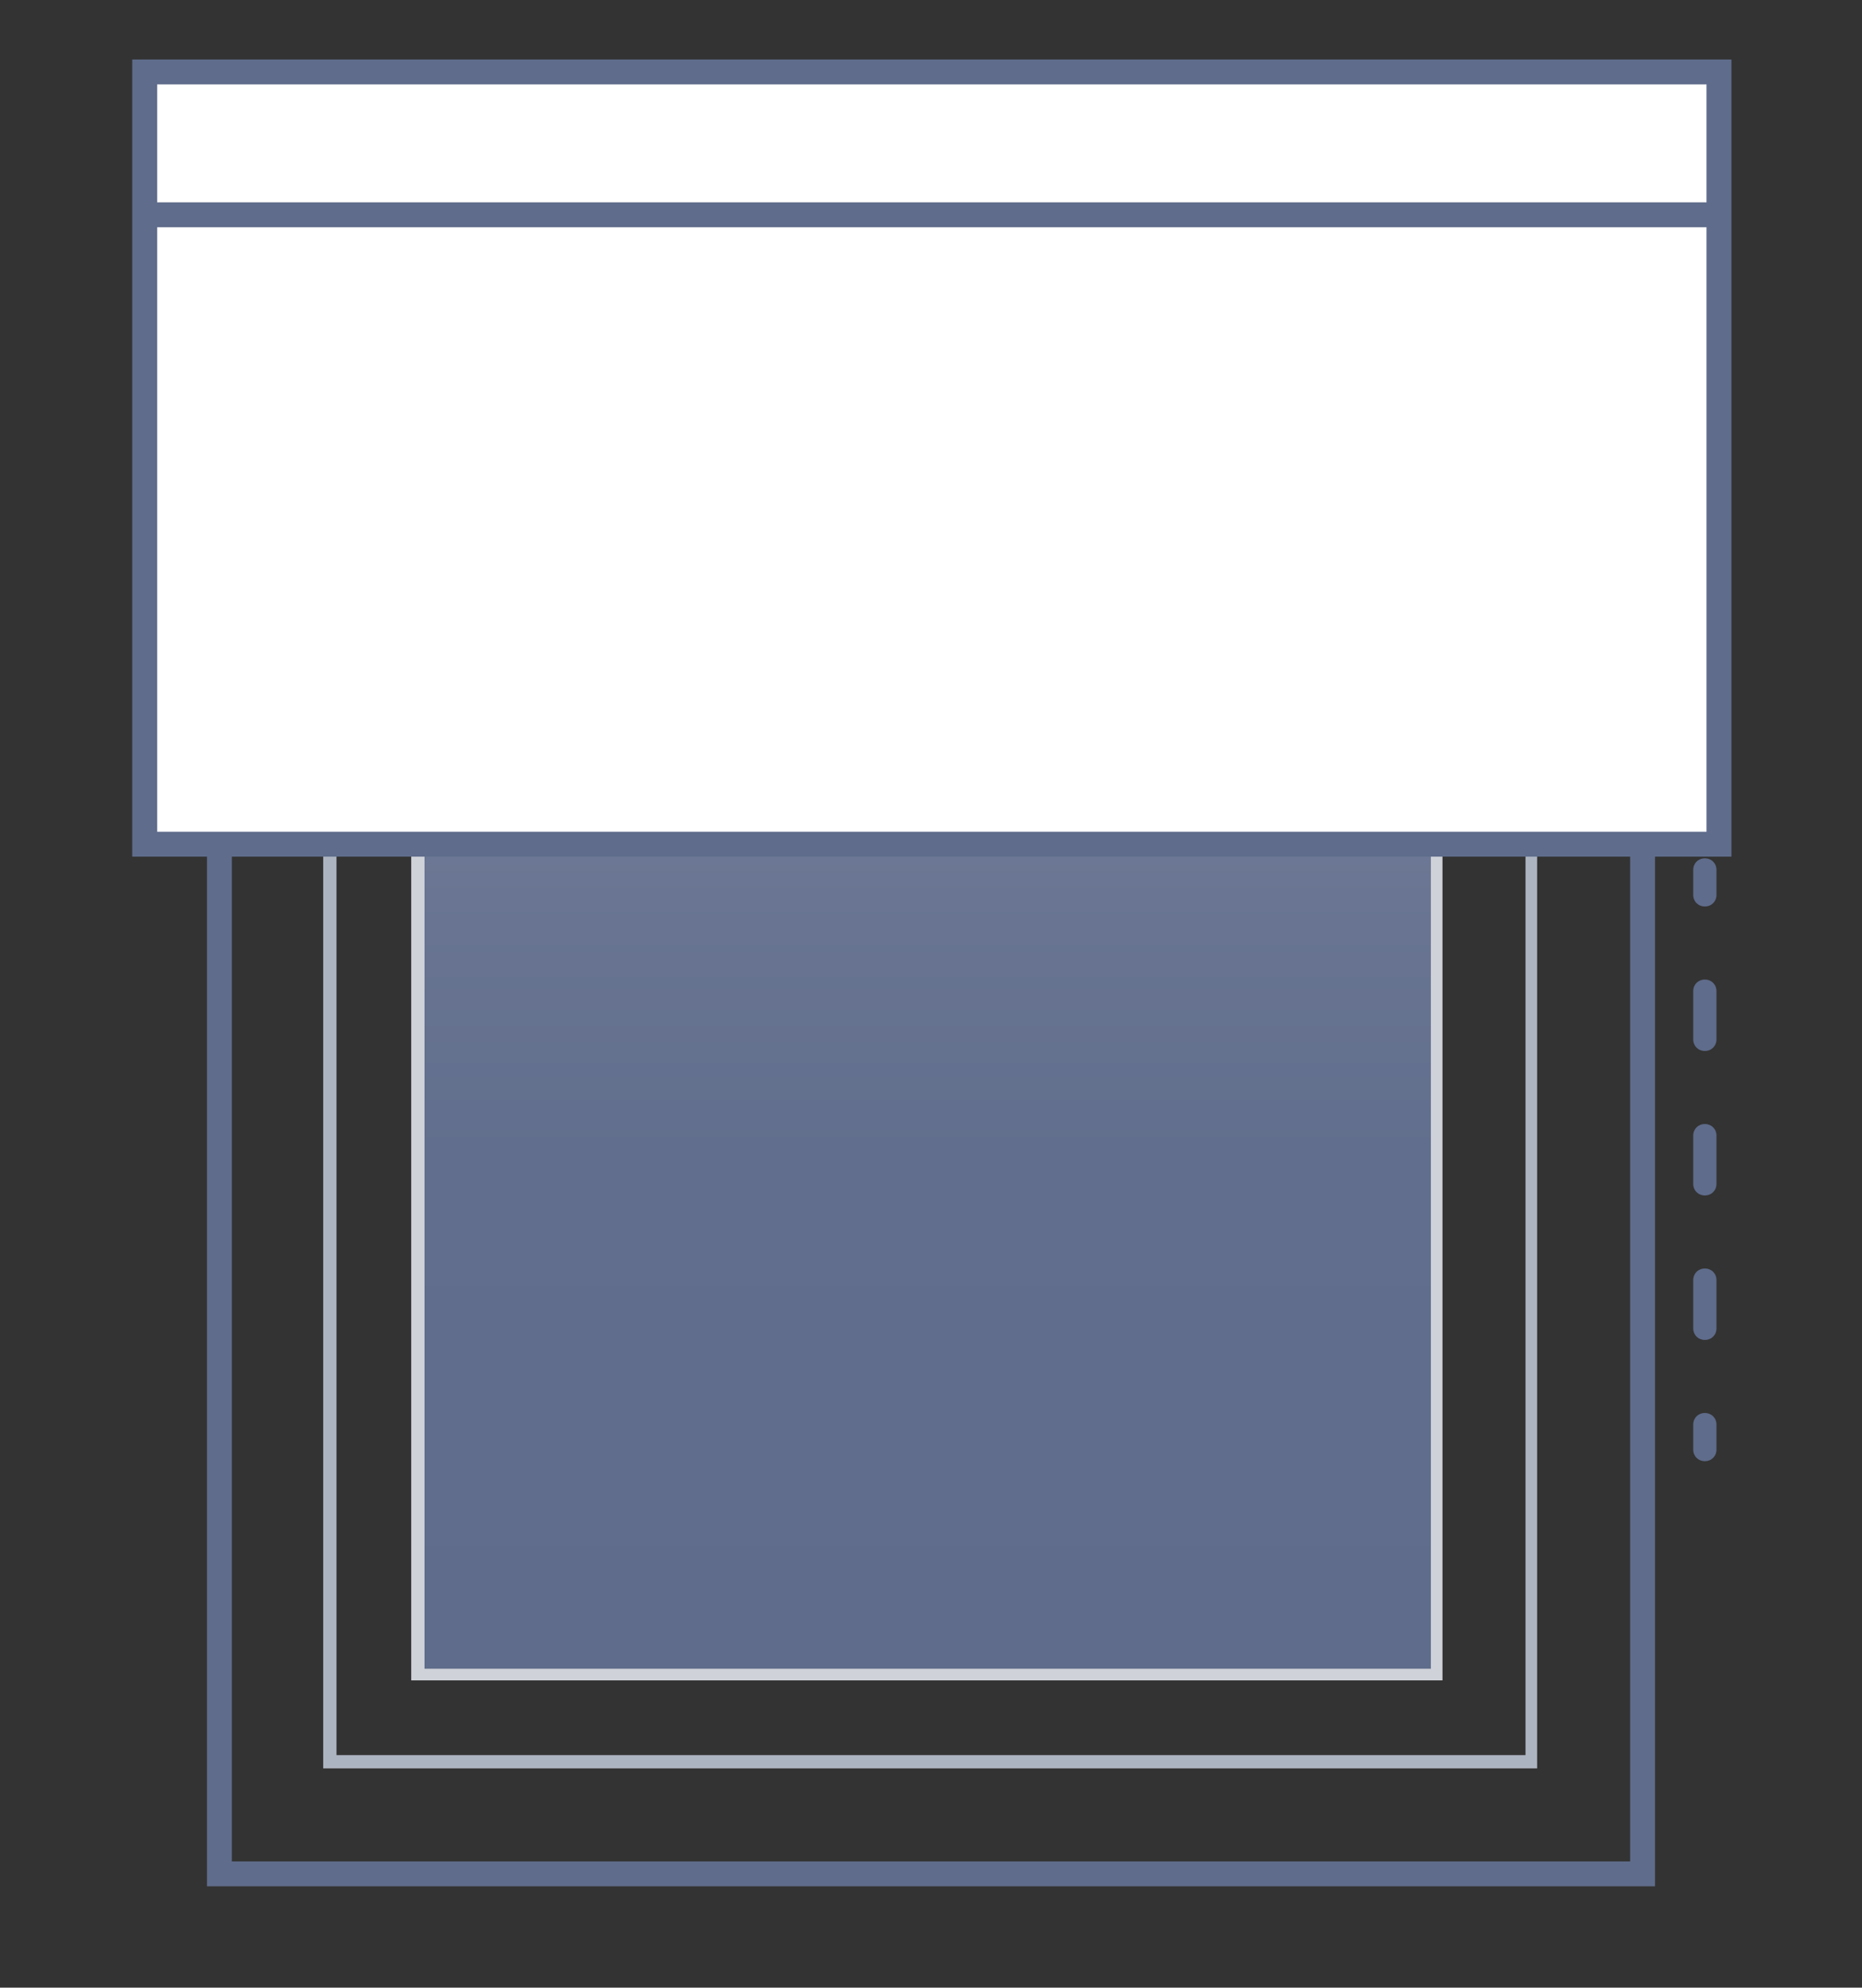
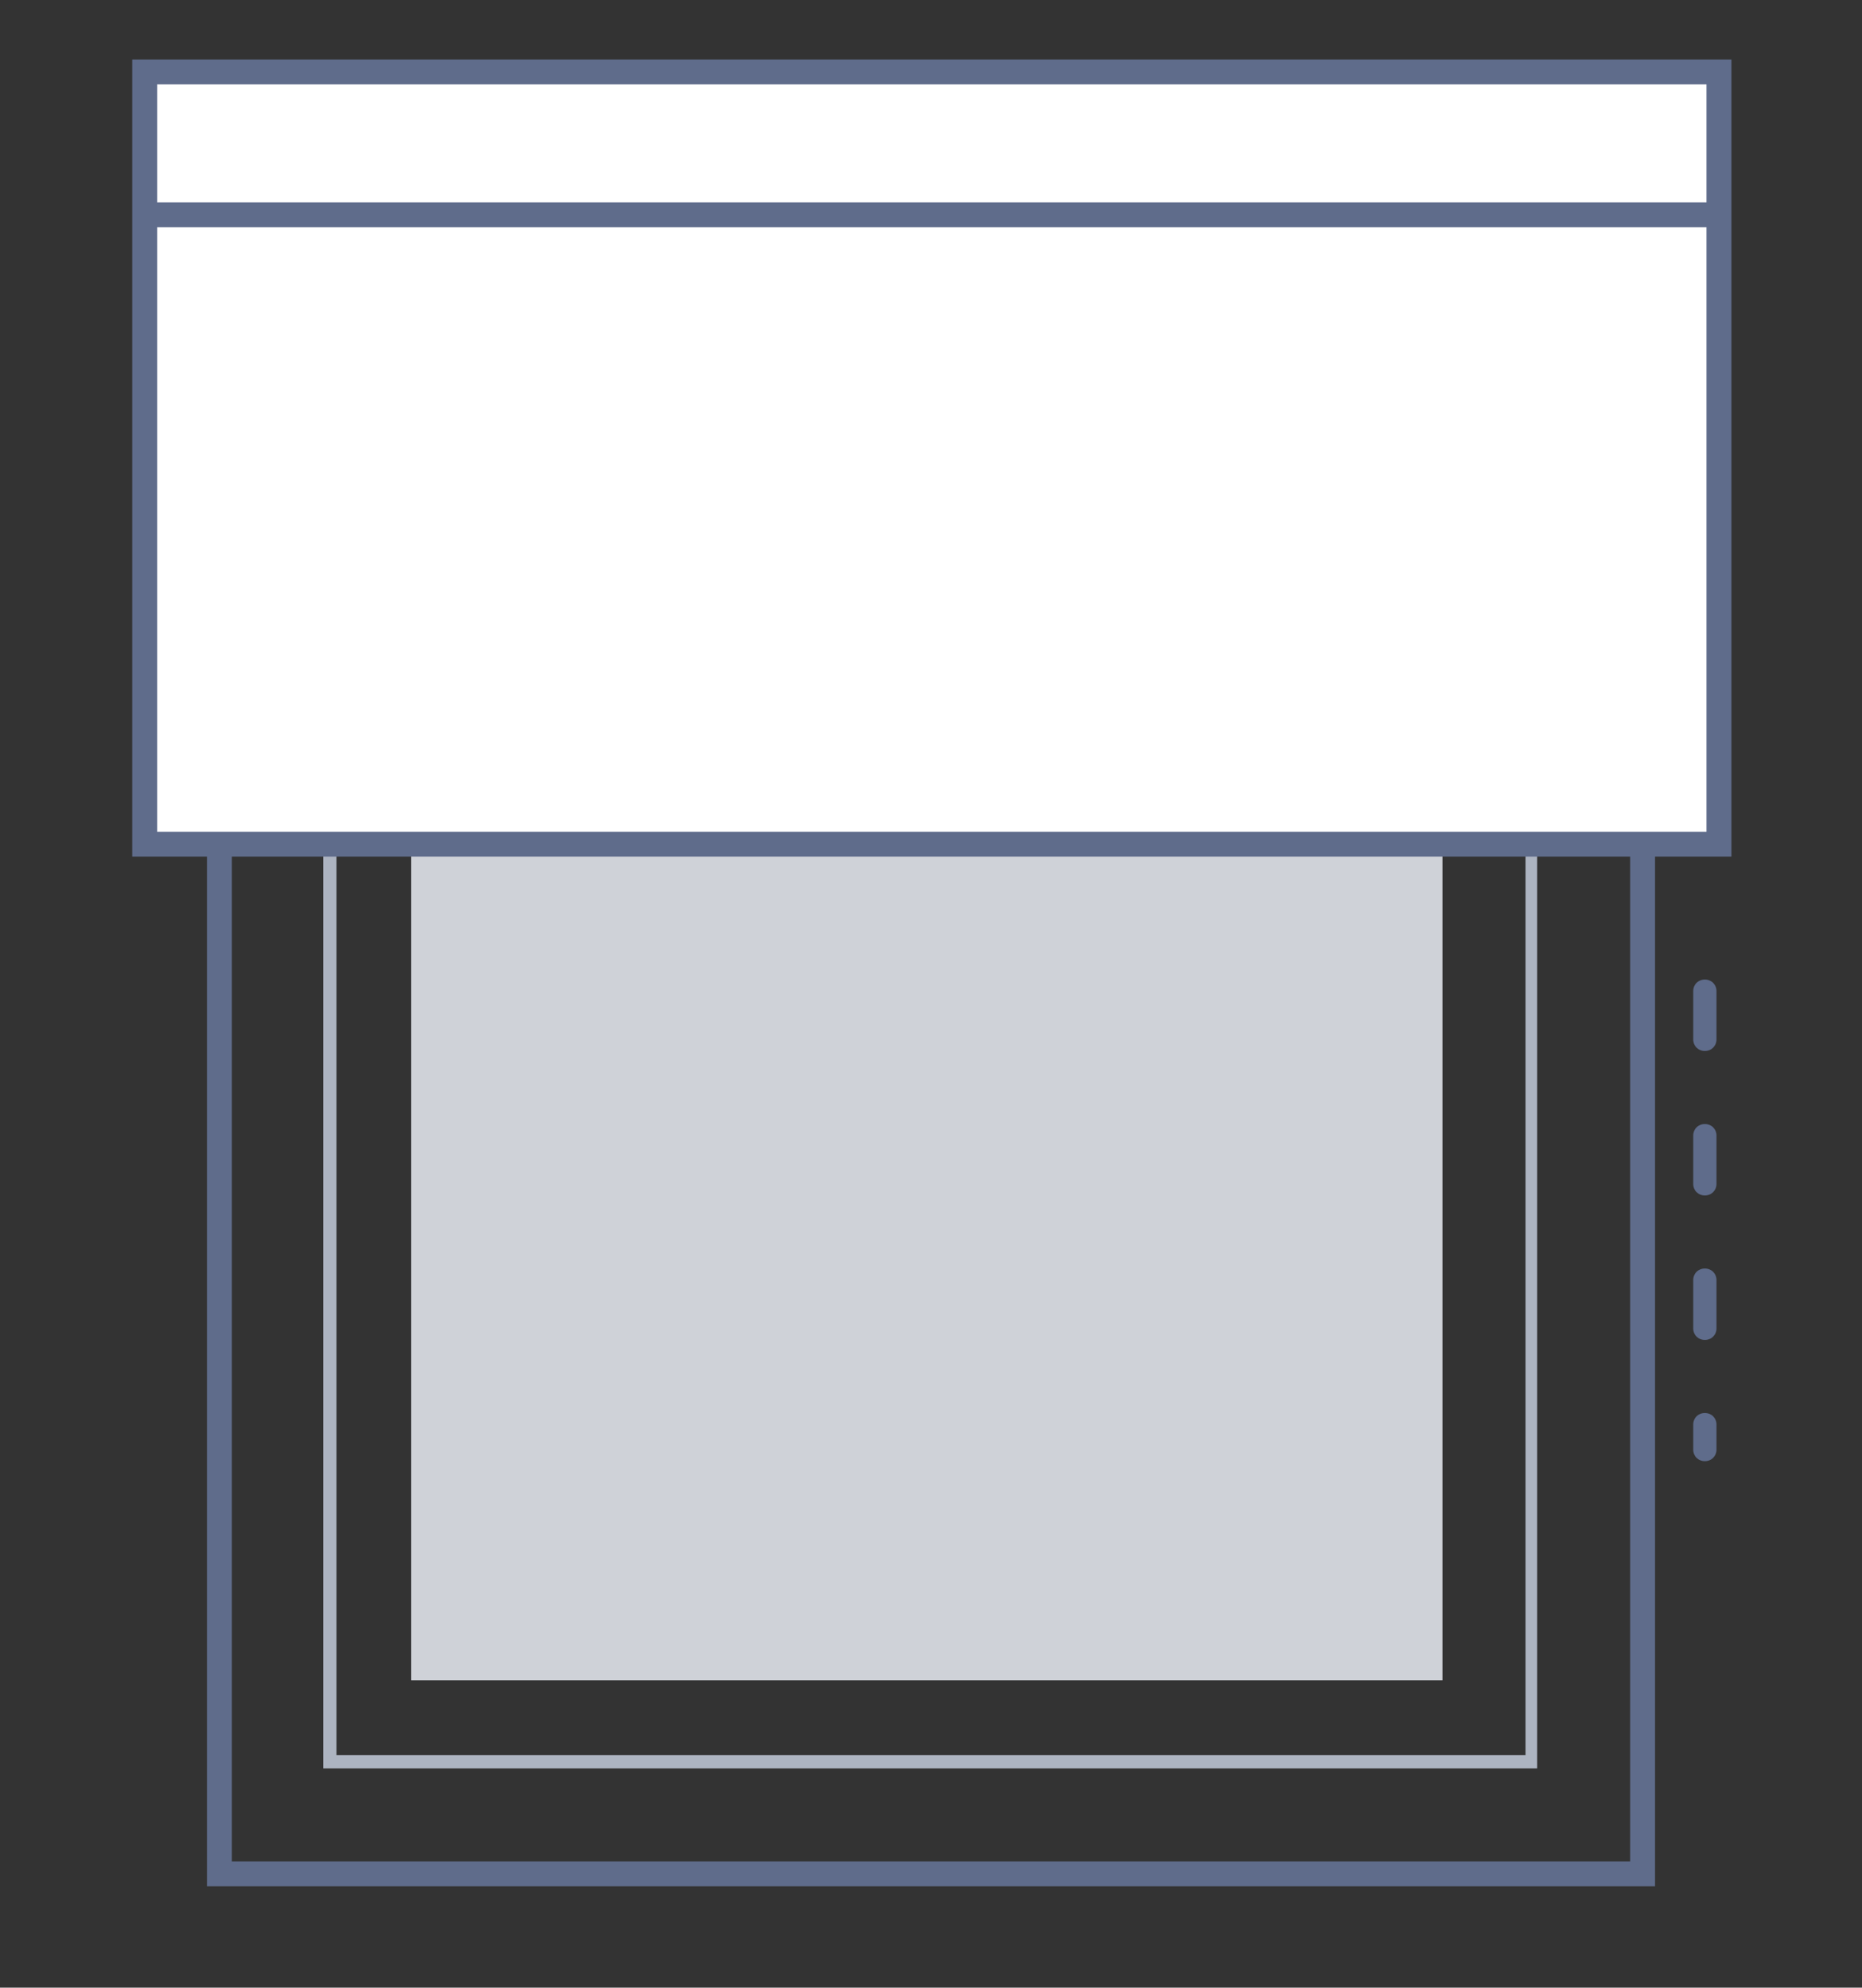
<svg xmlns="http://www.w3.org/2000/svg" width="356" height="380" viewBox="0 0 356 380" fill="none">
  <rect x="0" y="0" width="356" height="380" fill="#333333" stroke="none" />
  <g clip-path="url(#clip0_138_89)">
-     <path d="M325.955 173.3C324.685 173.3 323.732 172.348 323.732 171.078V166.315C323.732 165.045 324.685 164.093 325.955 164.093C327.225 164.093 328.177 165.045 328.177 166.315V171.078C328.177 172.348 327.225 173.3 325.955 173.3Z" fill="#5F6C8B" />
    <path d="M325.955 256.168C324.685 256.168 323.732 255.215 323.732 253.945V244.738C323.732 243.468 324.685 242.515 325.955 242.515C327.225 242.515 328.177 243.468 328.177 244.738V253.945C328.177 255.215 327.225 256.168 325.955 256.168ZM325.955 228.545C324.685 228.545 323.732 227.593 323.732 226.323V217.115C323.732 215.845 324.685 214.893 325.955 214.893C327.225 214.893 328.177 215.845 328.177 217.115V226.323C328.177 227.593 327.225 228.545 325.955 228.545ZM325.955 200.923C324.685 200.923 323.732 199.97 323.732 198.7V189.493C323.732 188.223 324.685 187.27 325.955 187.27C327.225 187.27 328.177 188.223 328.177 189.493V198.7C328.177 199.97 327.225 200.923 325.955 200.923Z" fill="#5F6C8B" />
    <path d="M325.955 279.345C324.685 279.345 323.732 278.392 323.732 277.122V272.36C323.732 271.09 324.685 270.137 325.955 270.137C327.225 270.137 328.177 271.09 328.177 272.36V277.122C328.177 278.392 327.225 279.345 325.955 279.345Z" fill="#5F6C8B" />
    <path d="M274.519 52.968H79.892V320.303H274.519V52.968Z" fill="url(#paint0_linear_138_89)" />
    <path d="M316.43 360.625H39.57V28.203H316.43V360.625ZM44.332 355.862H311.667V32.648H44.332V355.862Z" fill="#5F6C8B" />
    <path d="M294.205 338.082H61.795V40.903H293.887V338.082H294.205ZM64.335 335.542H291.665V43.125H64.335V335.542Z" fill="#ADB4C1" />
-     <path d="M275.79 321.255H78.623V64.08H275.79V321.255ZM81.163 319.033H273.568V66.62H81.163V319.033Z" fill="#CFD2D8" />
+     <path d="M275.79 321.255H78.623V64.08H275.79V321.255ZM81.163 319.033H273.568V66.62V319.033Z" fill="#CFD2D8" />
    <path d="M328.495 13.598H27.505V161.235H328.495V13.598Z" fill="white" />
    <path d="M330.717 163.775H25.282V11.375H331.035V163.775H330.717ZM30.045 159.012H326.272V16.137H30.045V159.012Z" fill="#5F6C8B" />
    <path d="M328.495 38.68H29.092V43.443H328.495V38.68Z" fill="#5F6C8B" />
  </g>
  <defs>
    <linearGradient id="paint0_linear_138_89" x1="177.277" y1="52.828" x2="177.277" y2="320.21" gradientUnits="userSpaceOnUse">
      <stop stop-color="#B4BACA" />
      <stop offset="0.067" stop-color="#A1A9BC" />
      <stop offset="0.176" stop-color="#8992AA" />
      <stop offset="0.299" stop-color="#76819C" />
      <stop offset="0.443" stop-color="#697592" />
      <stop offset="0.629" stop-color="#616E8D" />
      <stop offset="1" stop-color="#5F6C8B" />
    </linearGradient>
    <clipPath id="clip0_138_89">
      <rect width="356" height="380" fill="white" />
    </clipPath>
  </defs>
</svg>